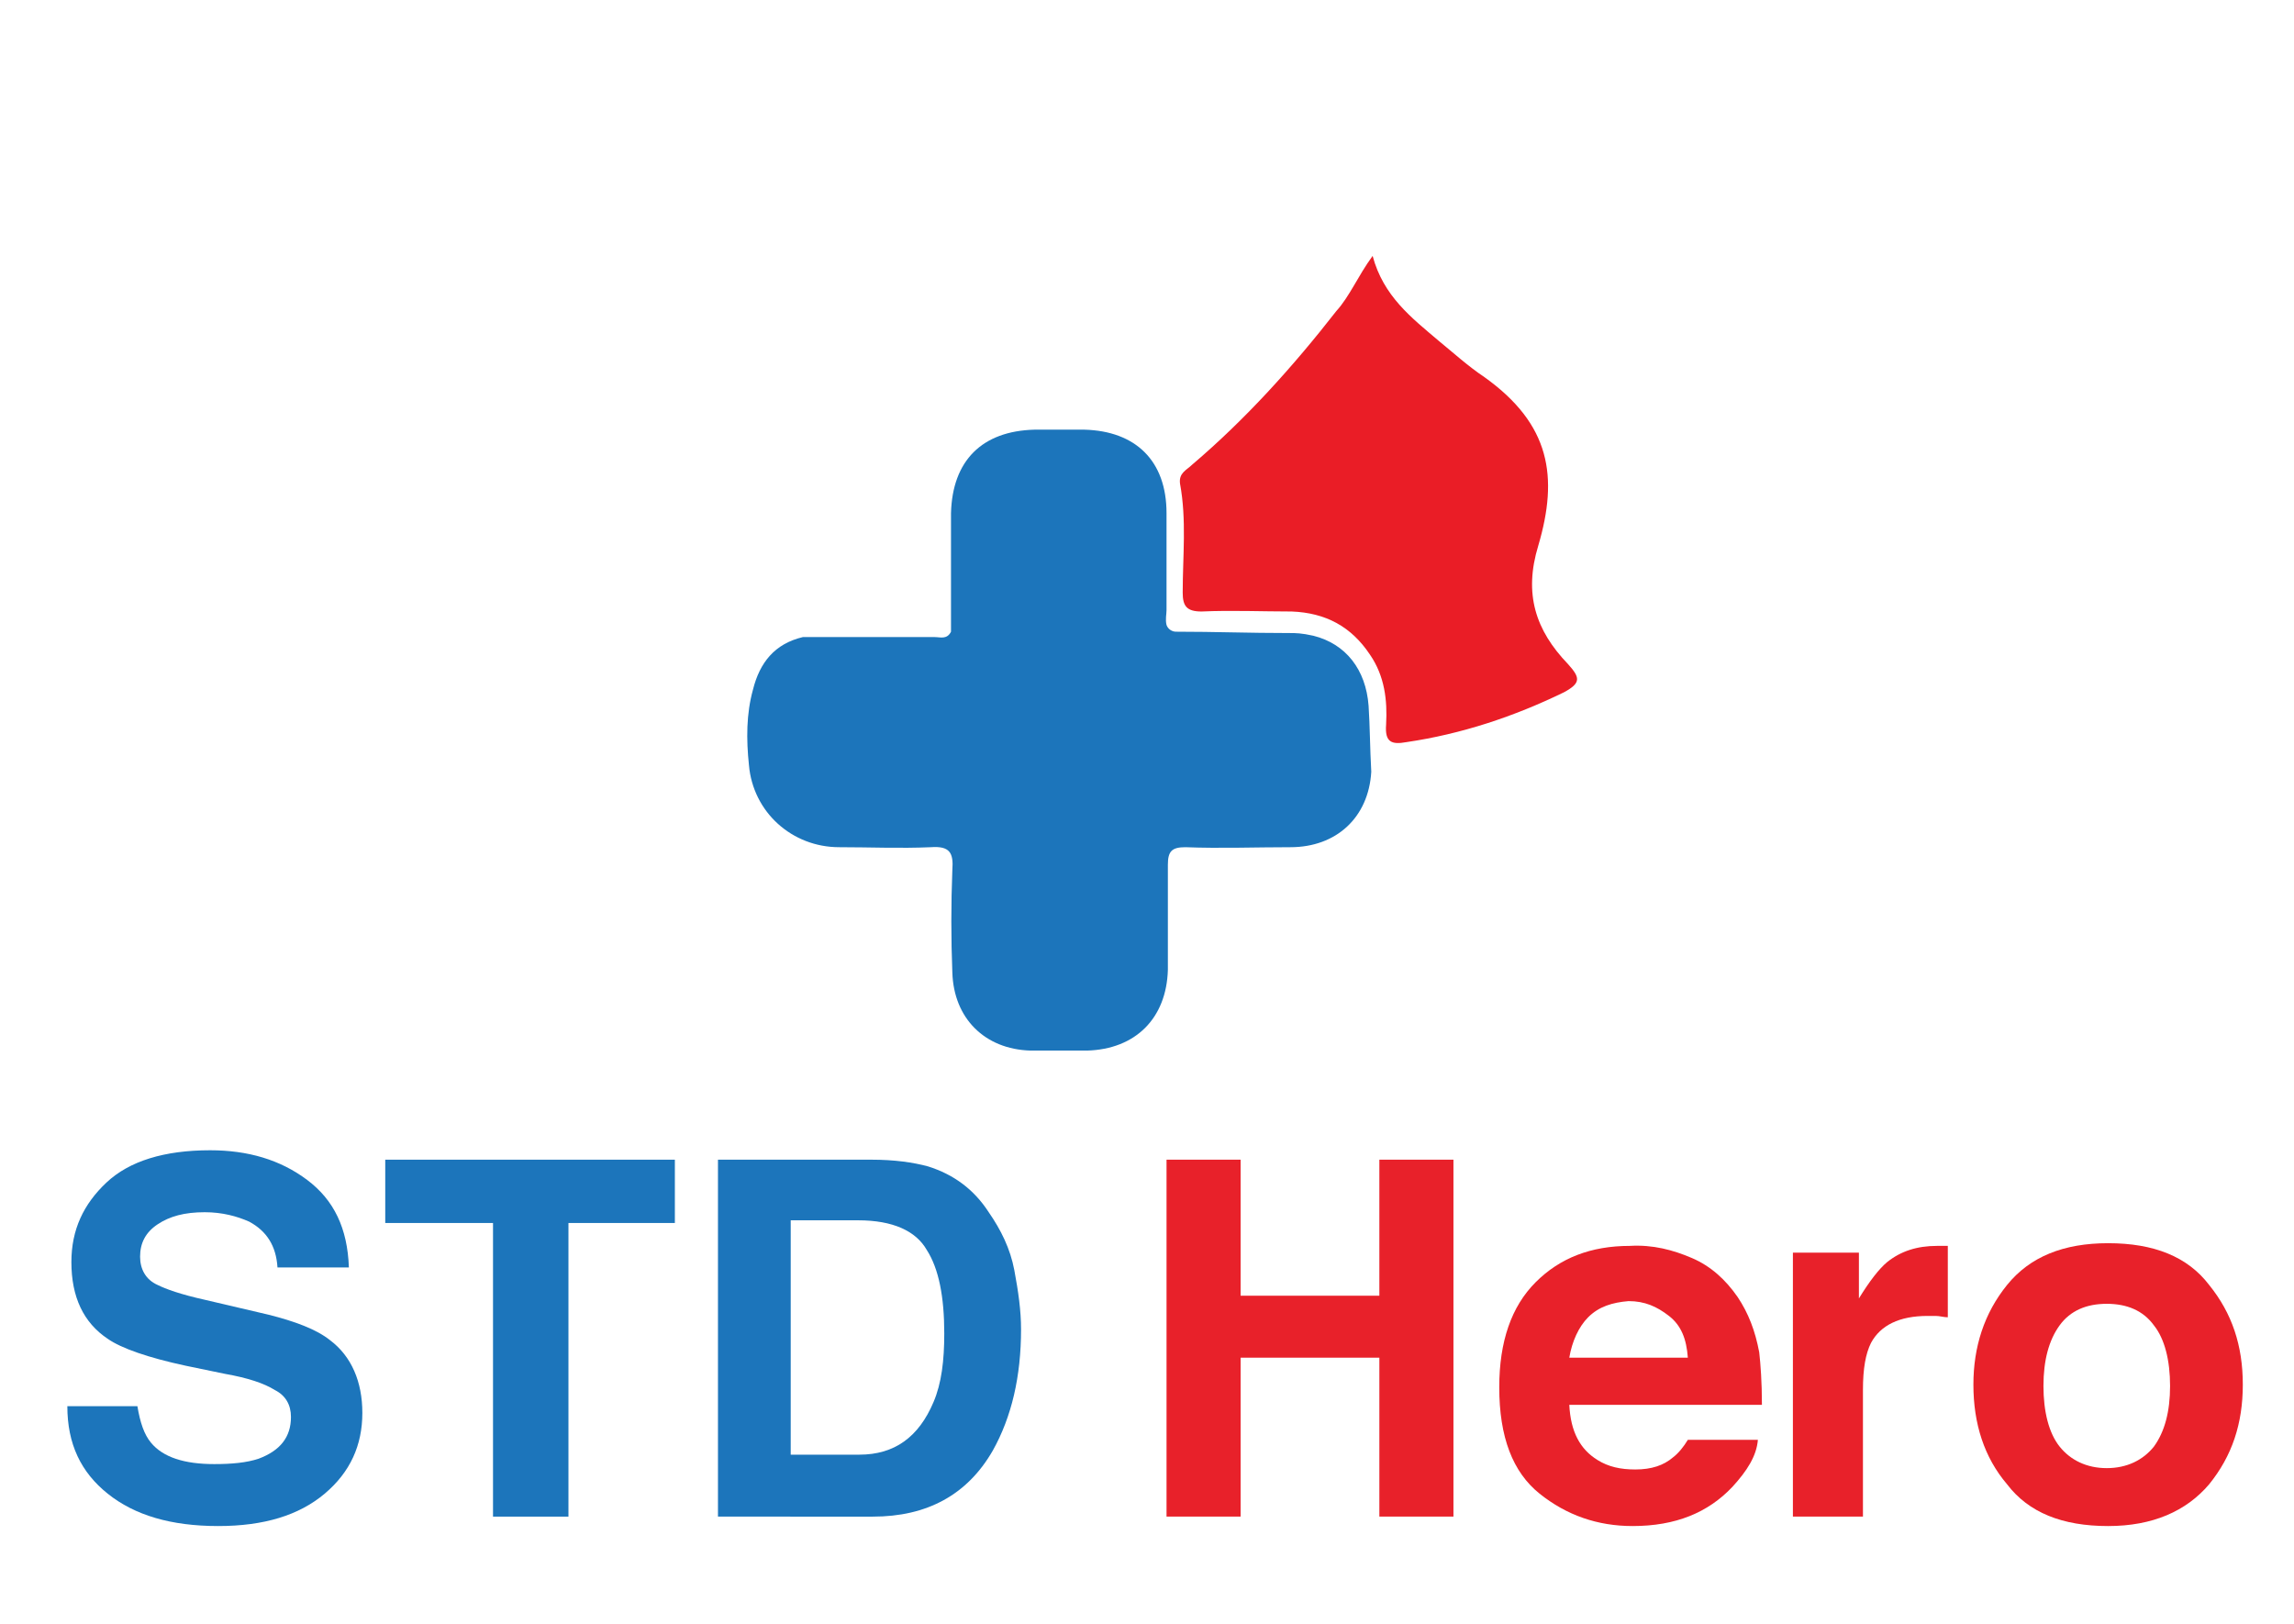
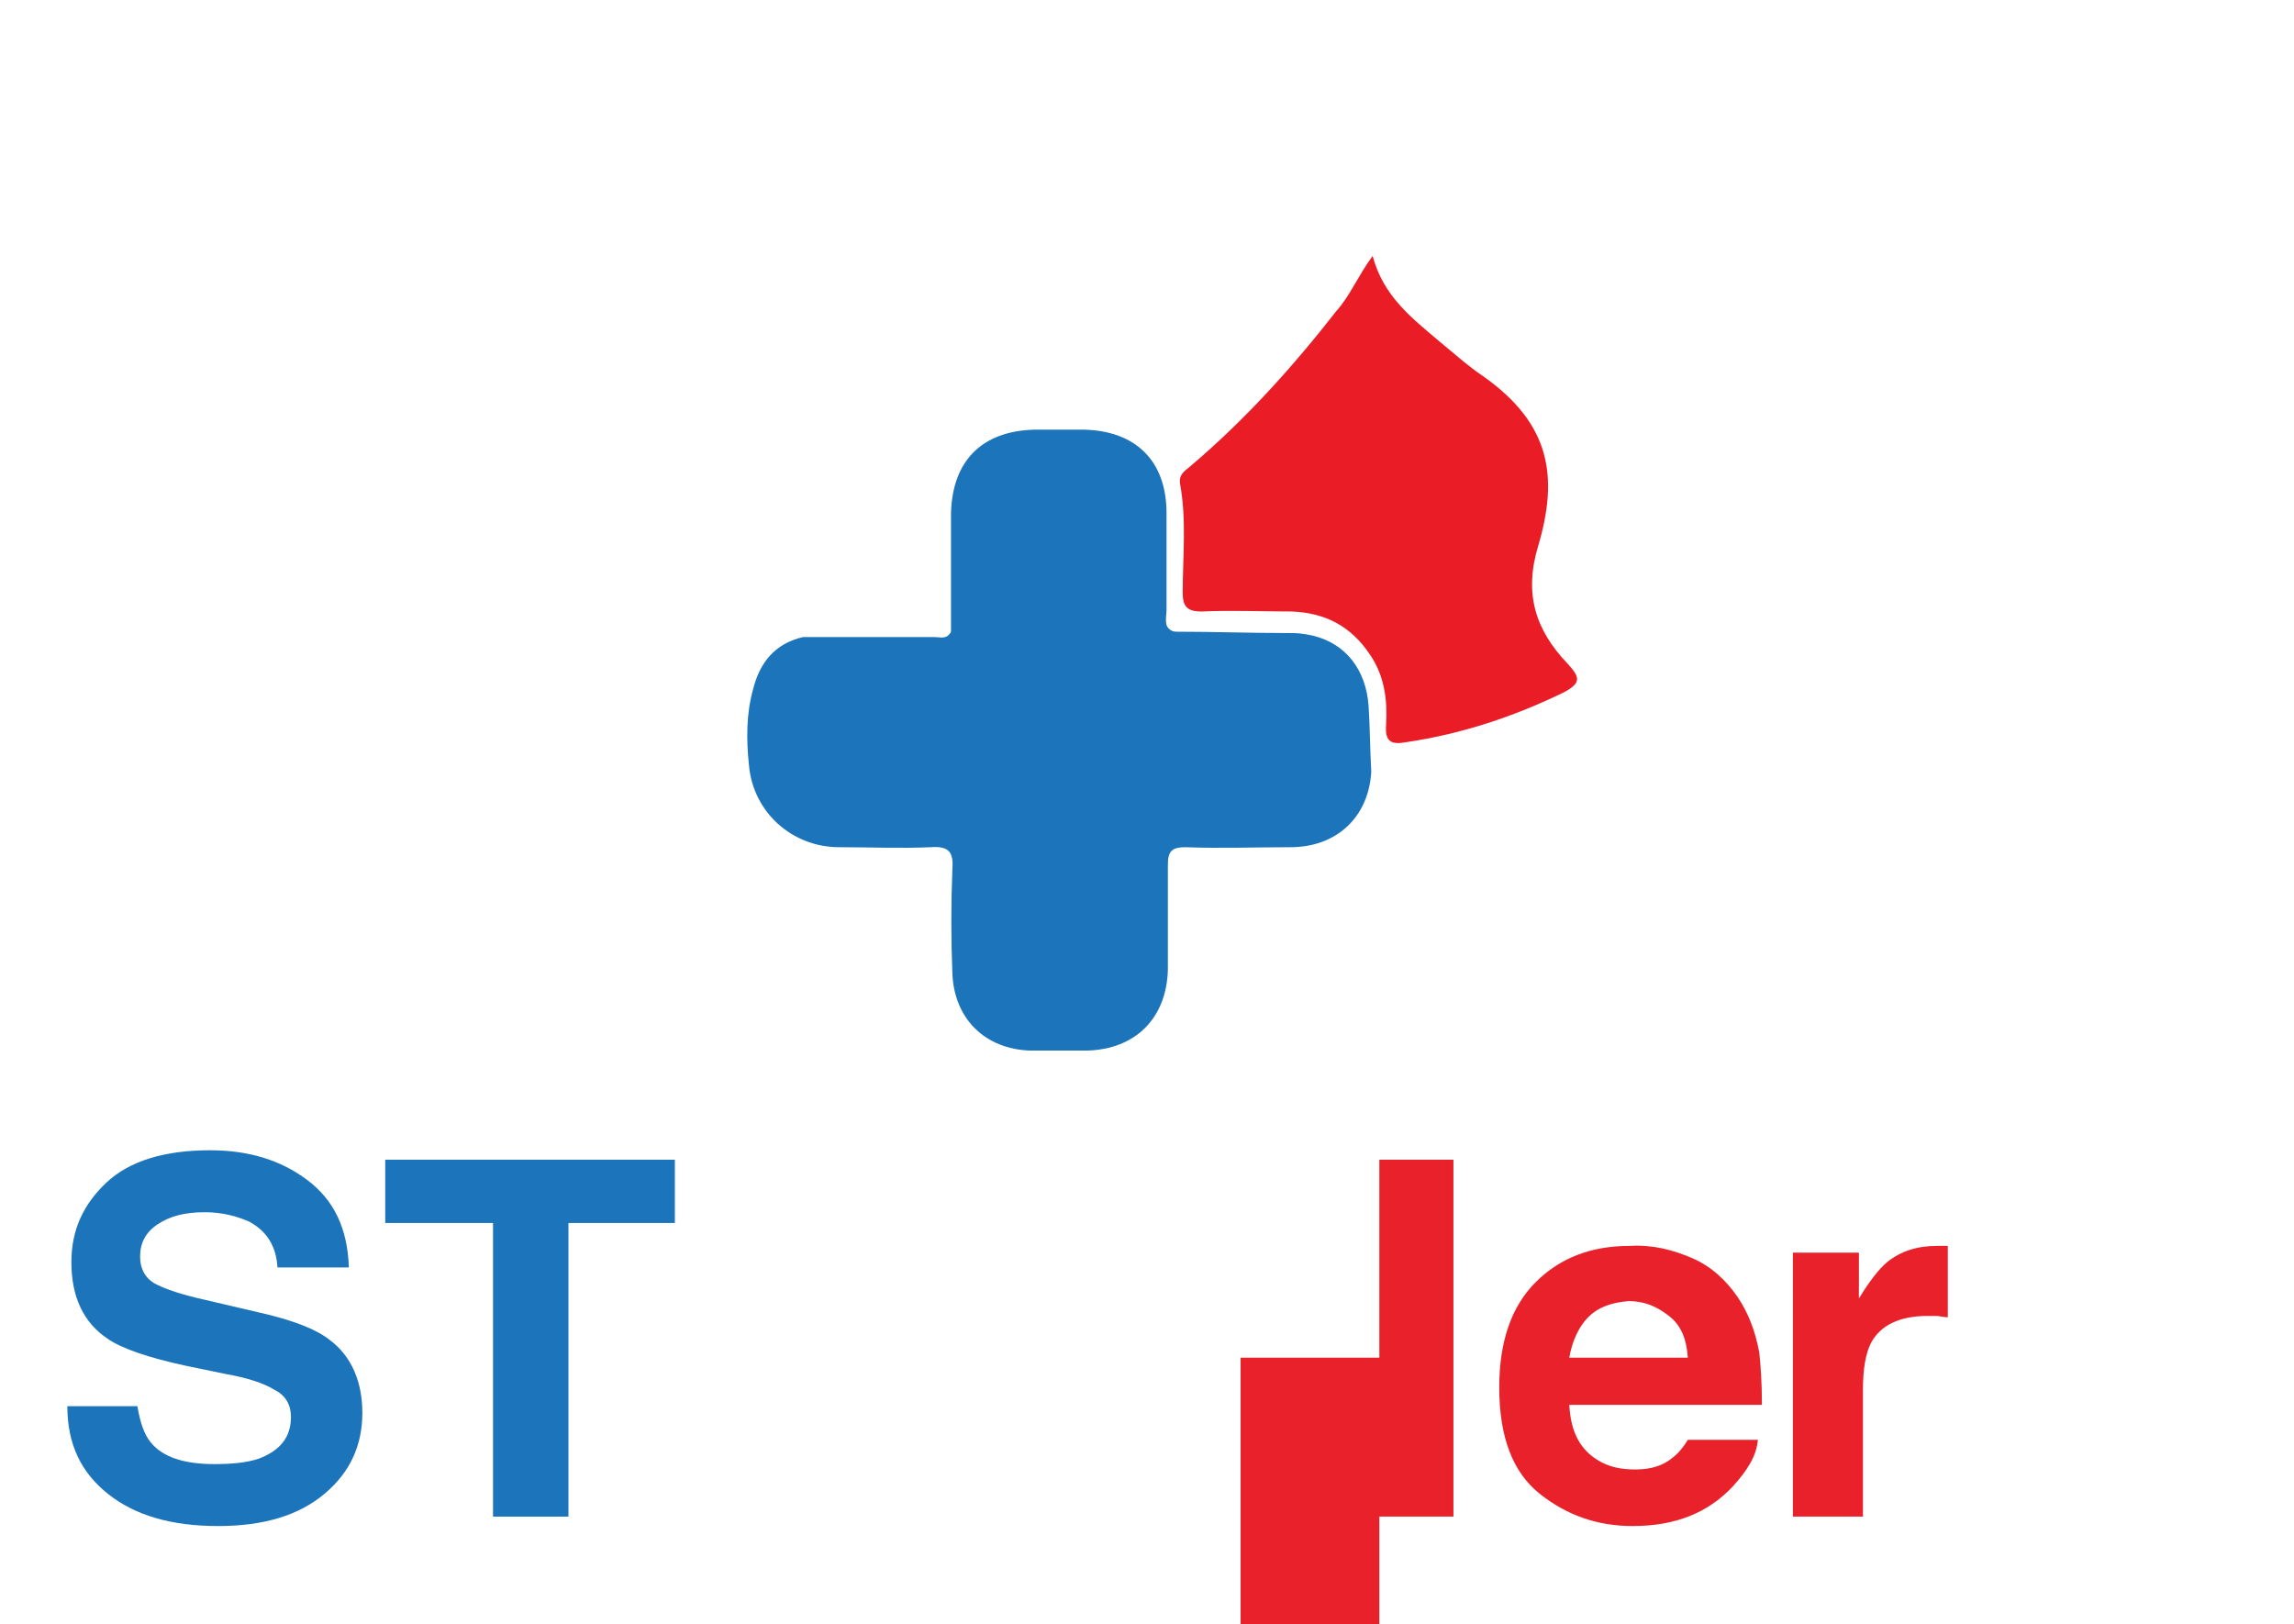
<svg xmlns="http://www.w3.org/2000/svg" xml:space="preserve" style="enable-background:new 0 0 170.3 120.6;" viewBox="0 0 170.3 120.6" y="0px" x="0px" id="Layer_1" version="1.1">
  <style type="text/css">
	.st0{fill:#EA1D26;}
	.st1{fill:#1C75BB;}
	.st2{fill:#E8212A;}
	.st3{fill:#EC1D24;}
</style>
  <path d="M101.9,19c0.8,3,2.9,4.6,4.9,6.3c1.1,0.9,2.2,1.9,3.4,2.7c4.9,3.5,5.5,7.4,4,12.5c-1.1,3.6-0.2,6.3,2.2,8.8  c0.9,1,1,1.4-0.3,2.1c-3.7,1.8-7.6,3.1-11.7,3.7c-1.1,0.2-1.6,0-1.5-1.3c0.1-1.8-0.1-3.6-1.2-5.2c-1.4-2.1-3.3-3.1-5.8-3.2  c-2.2,0-4.5-0.1-6.7,0c-1.1,0-1.4-0.4-1.4-1.4c0-2.7,0.3-5.4-0.2-8.1c-0.1-0.8,0.5-1,0.9-1.4c4-3.4,7.5-7.3,10.7-11.4  C100.2,22,100.8,20.5,101.9,19z" class="st0" />
  <path d="M101.6,52.4c-0.2-2.7-1.7-4.6-4.1-5.2c-0.9-0.2-1.3-0.2-1.8-0.2c-3,0-5.5-0.1-8.4-0.1c-0.3,0-0.6-0.2-0.7-0.5  c-0.1-0.4,0-0.8,0-1.1c0-2.4,0-4.8,0-7.2c0-3.9-2.3-6.1-6.1-6.2c-1.2,0-2.5,0-3.7,0c-3.9,0.1-6.1,2.3-6.2,6.2c0,2.9,0,5.9,0,8.8  c-0.3,0.6-0.8,0.4-1.2,0.4c-3.2,0-6.4,0-9.6,0c-0.1,0-0.1,0-0.2,0c-2.1,0.5-3.2,1.9-3.7,3.9c-0.5,1.8-0.5,3.7-0.3,5.6  c0.3,3.5,3.2,6.1,6.7,6.1c2.3,0,4.5,0.1,6.8,0c1.4-0.1,1.7,0.4,1.6,1.7c-0.1,2.5-0.1,5.1,0,7.6c0.1,3.4,2.4,5.7,5.8,5.8  c1.4,0,2.8,0,4.2,0c3.6-0.1,5.9-2.4,6-6c0-2.6,0-5.2,0-7.8c0-1,0.3-1.3,1.3-1.3c2.6,0.1,5.2,0,7.8,0c3.4,0,5.8-2.2,6-5.6  C101.7,55.5,101.7,53.9,101.6,52.4z" class="st1" />
  <g>
    <path d="M10.2,104.4c0.2,1.2,0.5,2.1,1,2.7c0.9,1.1,2.5,1.6,4.7,1.6c1.3,0,2.4-0.1,3.3-0.4c1.6-0.6,2.4-1.6,2.4-3.1   c0-0.9-0.4-1.6-1.2-2c-0.8-0.5-2-0.9-3.7-1.2l-2.9-0.6c-2.8-0.6-4.8-1.3-5.8-2c-1.8-1.2-2.7-3.1-2.7-5.7c0-2.4,0.9-4.3,2.6-5.9   c1.7-1.6,4.3-2.4,7.7-2.4c2.8,0,5.2,0.7,7.2,2.2c2,1.5,3,3.6,3.1,6.5h-5.3c-0.1-1.6-0.8-2.7-2.1-3.4c-0.9-0.4-2-0.7-3.3-0.7   c-1.5,0-2.6,0.3-3.5,0.9c-0.9,0.6-1.3,1.4-1.3,2.4c0,0.9,0.4,1.7,1.3,2.1c0.6,0.3,1.7,0.7,3.5,1.1l4.7,1.1c2,0.5,3.6,1.1,4.6,1.9   c1.6,1.2,2.4,3.1,2.4,5.4c0,2.4-0.9,4.4-2.8,6c-1.9,1.6-4.5,2.4-7.9,2.4c-3.5,0-6.2-0.8-8.2-2.4c-2-1.6-3-3.7-3-6.5H10.2z" class="st1" />
    <path d="M50.1,86.1v4.7h-7.9v21.8h-5.6V90.8h-8v-4.7H50.1z" class="st1" />
-     <path d="M68.9,86.6c1.9,0.6,3.4,1.7,4.5,3.4c0.9,1.3,1.6,2.7,1.9,4.3s0.5,3,0.5,4.4c0,3.5-0.7,6.5-2.1,9   c-1.9,3.3-4.9,4.9-8.9,4.9H53.3V86.1h11.4C66.4,86.1,67.8,86.3,68.9,86.6z M58.7,90.7V108h5.1c2.6,0,4.4-1.3,5.5-3.9   c0.6-1.4,0.8-3.1,0.8-5.1c0-2.7-0.4-4.8-1.3-6.2c-0.8-1.4-2.5-2.2-5.1-2.2H58.7z" class="st1" />
-     <path d="M86.6,112.6V86.1h5.5v10.1h10.3V86.1h5.5v26.5h-5.5v-11.8H92.1v11.8H86.6z" class="st2" />
+     <path d="M86.6,112.6h5.5v10.1h10.3V86.1h5.5v26.5h-5.5v-11.8H92.1v11.8H86.6z" class="st2" />
    <path d="M125.6,93.4c1.4,0.6,2.5,1.6,3.4,2.9c0.8,1.2,1.3,2.5,1.6,4.1c0.1,0.9,0.2,2.2,0.2,3.9h-14.3   c0.1,2,0.8,3.3,2.1,4.1c0.8,0.5,1.7,0.7,2.8,0.7c1.2,0,2.1-0.3,2.8-0.9c0.4-0.3,0.8-0.8,1.1-1.3h5.2c-0.1,1.2-0.8,2.3-1.9,3.5   c-1.8,1.9-4.2,2.9-7.4,2.9c-2.6,0-4.9-0.8-6.9-2.4c-2-1.6-3-4.2-3-7.9c0-3.4,0.9-6,2.7-7.8s4.1-2.7,7-2.7   C122.7,92.4,124.2,92.8,125.6,93.4z M117.9,97.8c-0.7,0.7-1.2,1.8-1.4,3h8.8c-0.1-1.4-0.5-2.4-1.4-3.1s-1.8-1.1-3-1.1   C119.7,96.7,118.7,97,117.9,97.8z" class="st2" />
    <path d="M144.2,92.5c0.1,0,0.2,0,0.4,0v5.3c-0.3,0-0.6-0.1-0.9-0.1c-0.3,0-0.5,0-0.6,0c-2.1,0-3.5,0.7-4.2,2   c-0.4,0.8-0.6,1.9-0.6,3.5v9.4h-5.2V93h4.9v3.4c0.8-1.3,1.5-2.2,2.1-2.7c1-0.8,2.2-1.2,3.7-1.2C144.1,92.5,144.2,92.5,144.2,92.5z" class="st2" />
-     <path d="M164,110.2c-1.7,2-4.2,3.1-7.5,3.1c-3.4,0-5.9-1-7.5-3.1c-1.7-2-2.5-4.5-2.5-7.4c0-2.8,0.8-5.3,2.5-7.4   c1.7-2.1,4.2-3.1,7.5-3.1c3.4,0,5.9,1,7.5,3.1c1.7,2.1,2.5,4.5,2.5,7.4C166.5,105.7,165.7,108.1,164,110.2z M159.9,107.4   c0.8-1.1,1.2-2.6,1.2-4.5s-0.4-3.5-1.2-4.5c-0.8-1.1-2-1.6-3.5-1.6s-2.7,0.5-3.5,1.6s-1.2,2.6-1.2,4.5s0.4,3.5,1.2,4.5   s2,1.6,3.5,1.6S159.1,108.4,159.9,107.4z" class="st2" />
  </g>
</svg>